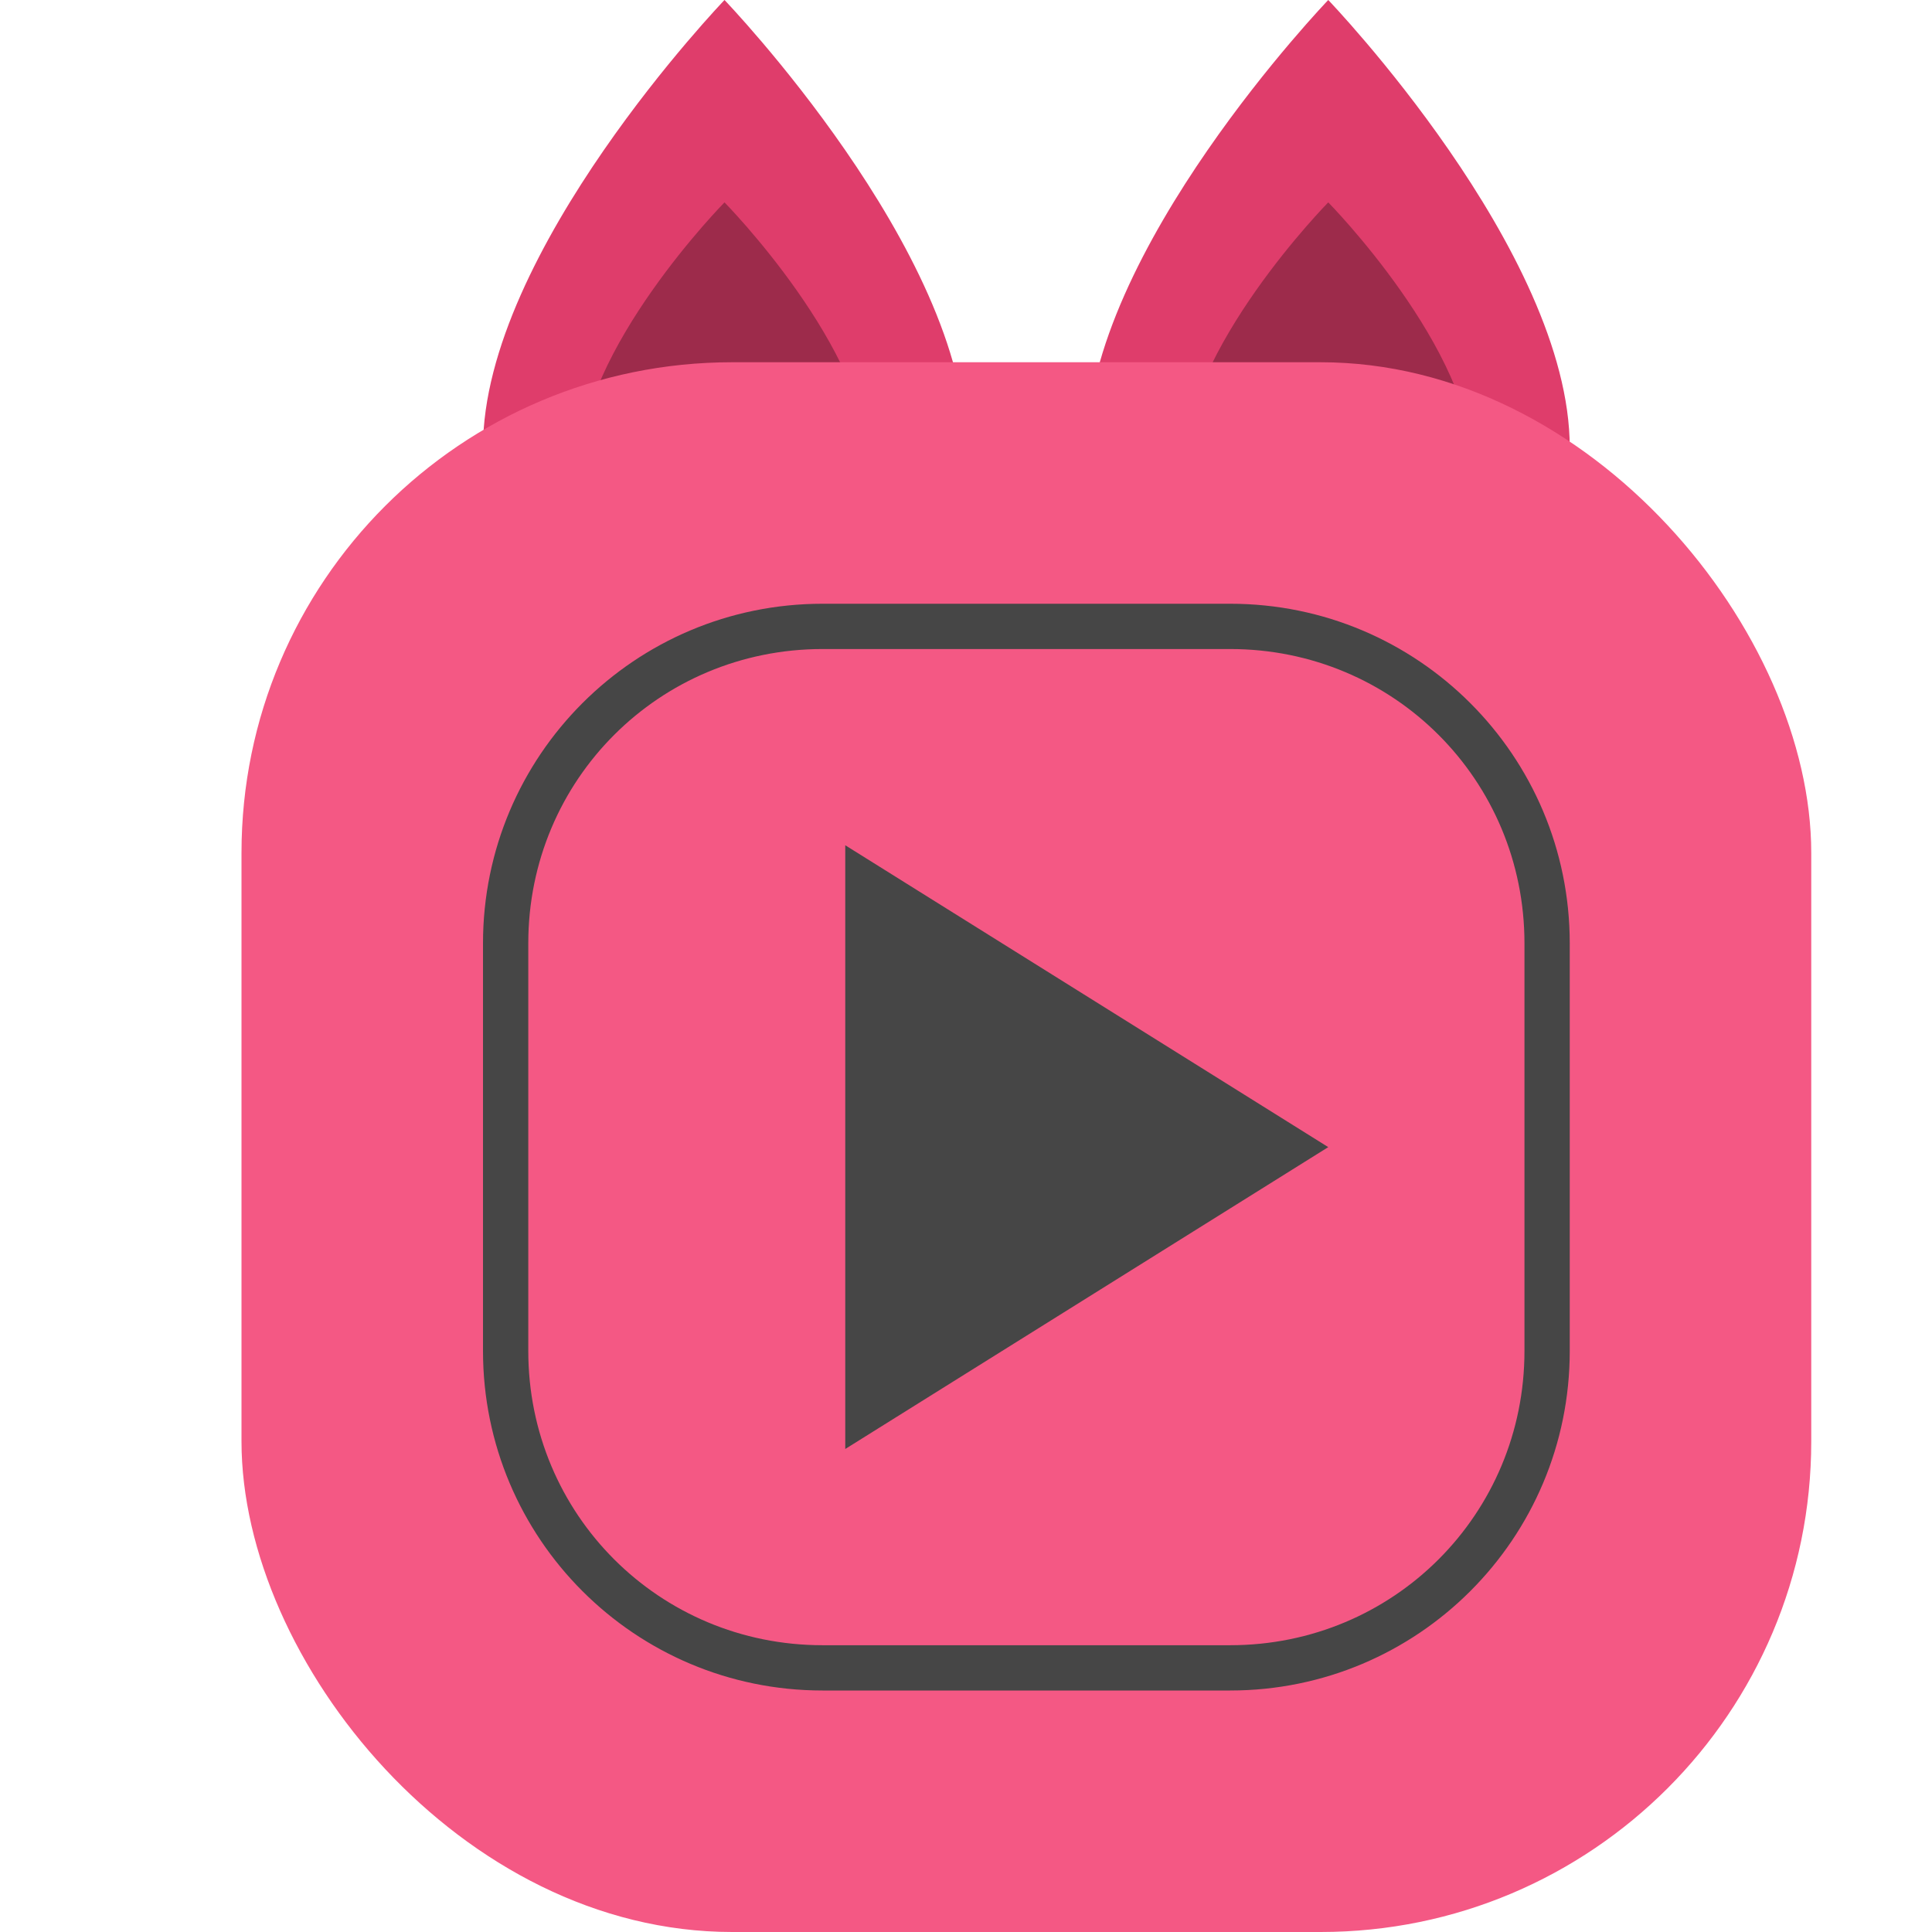
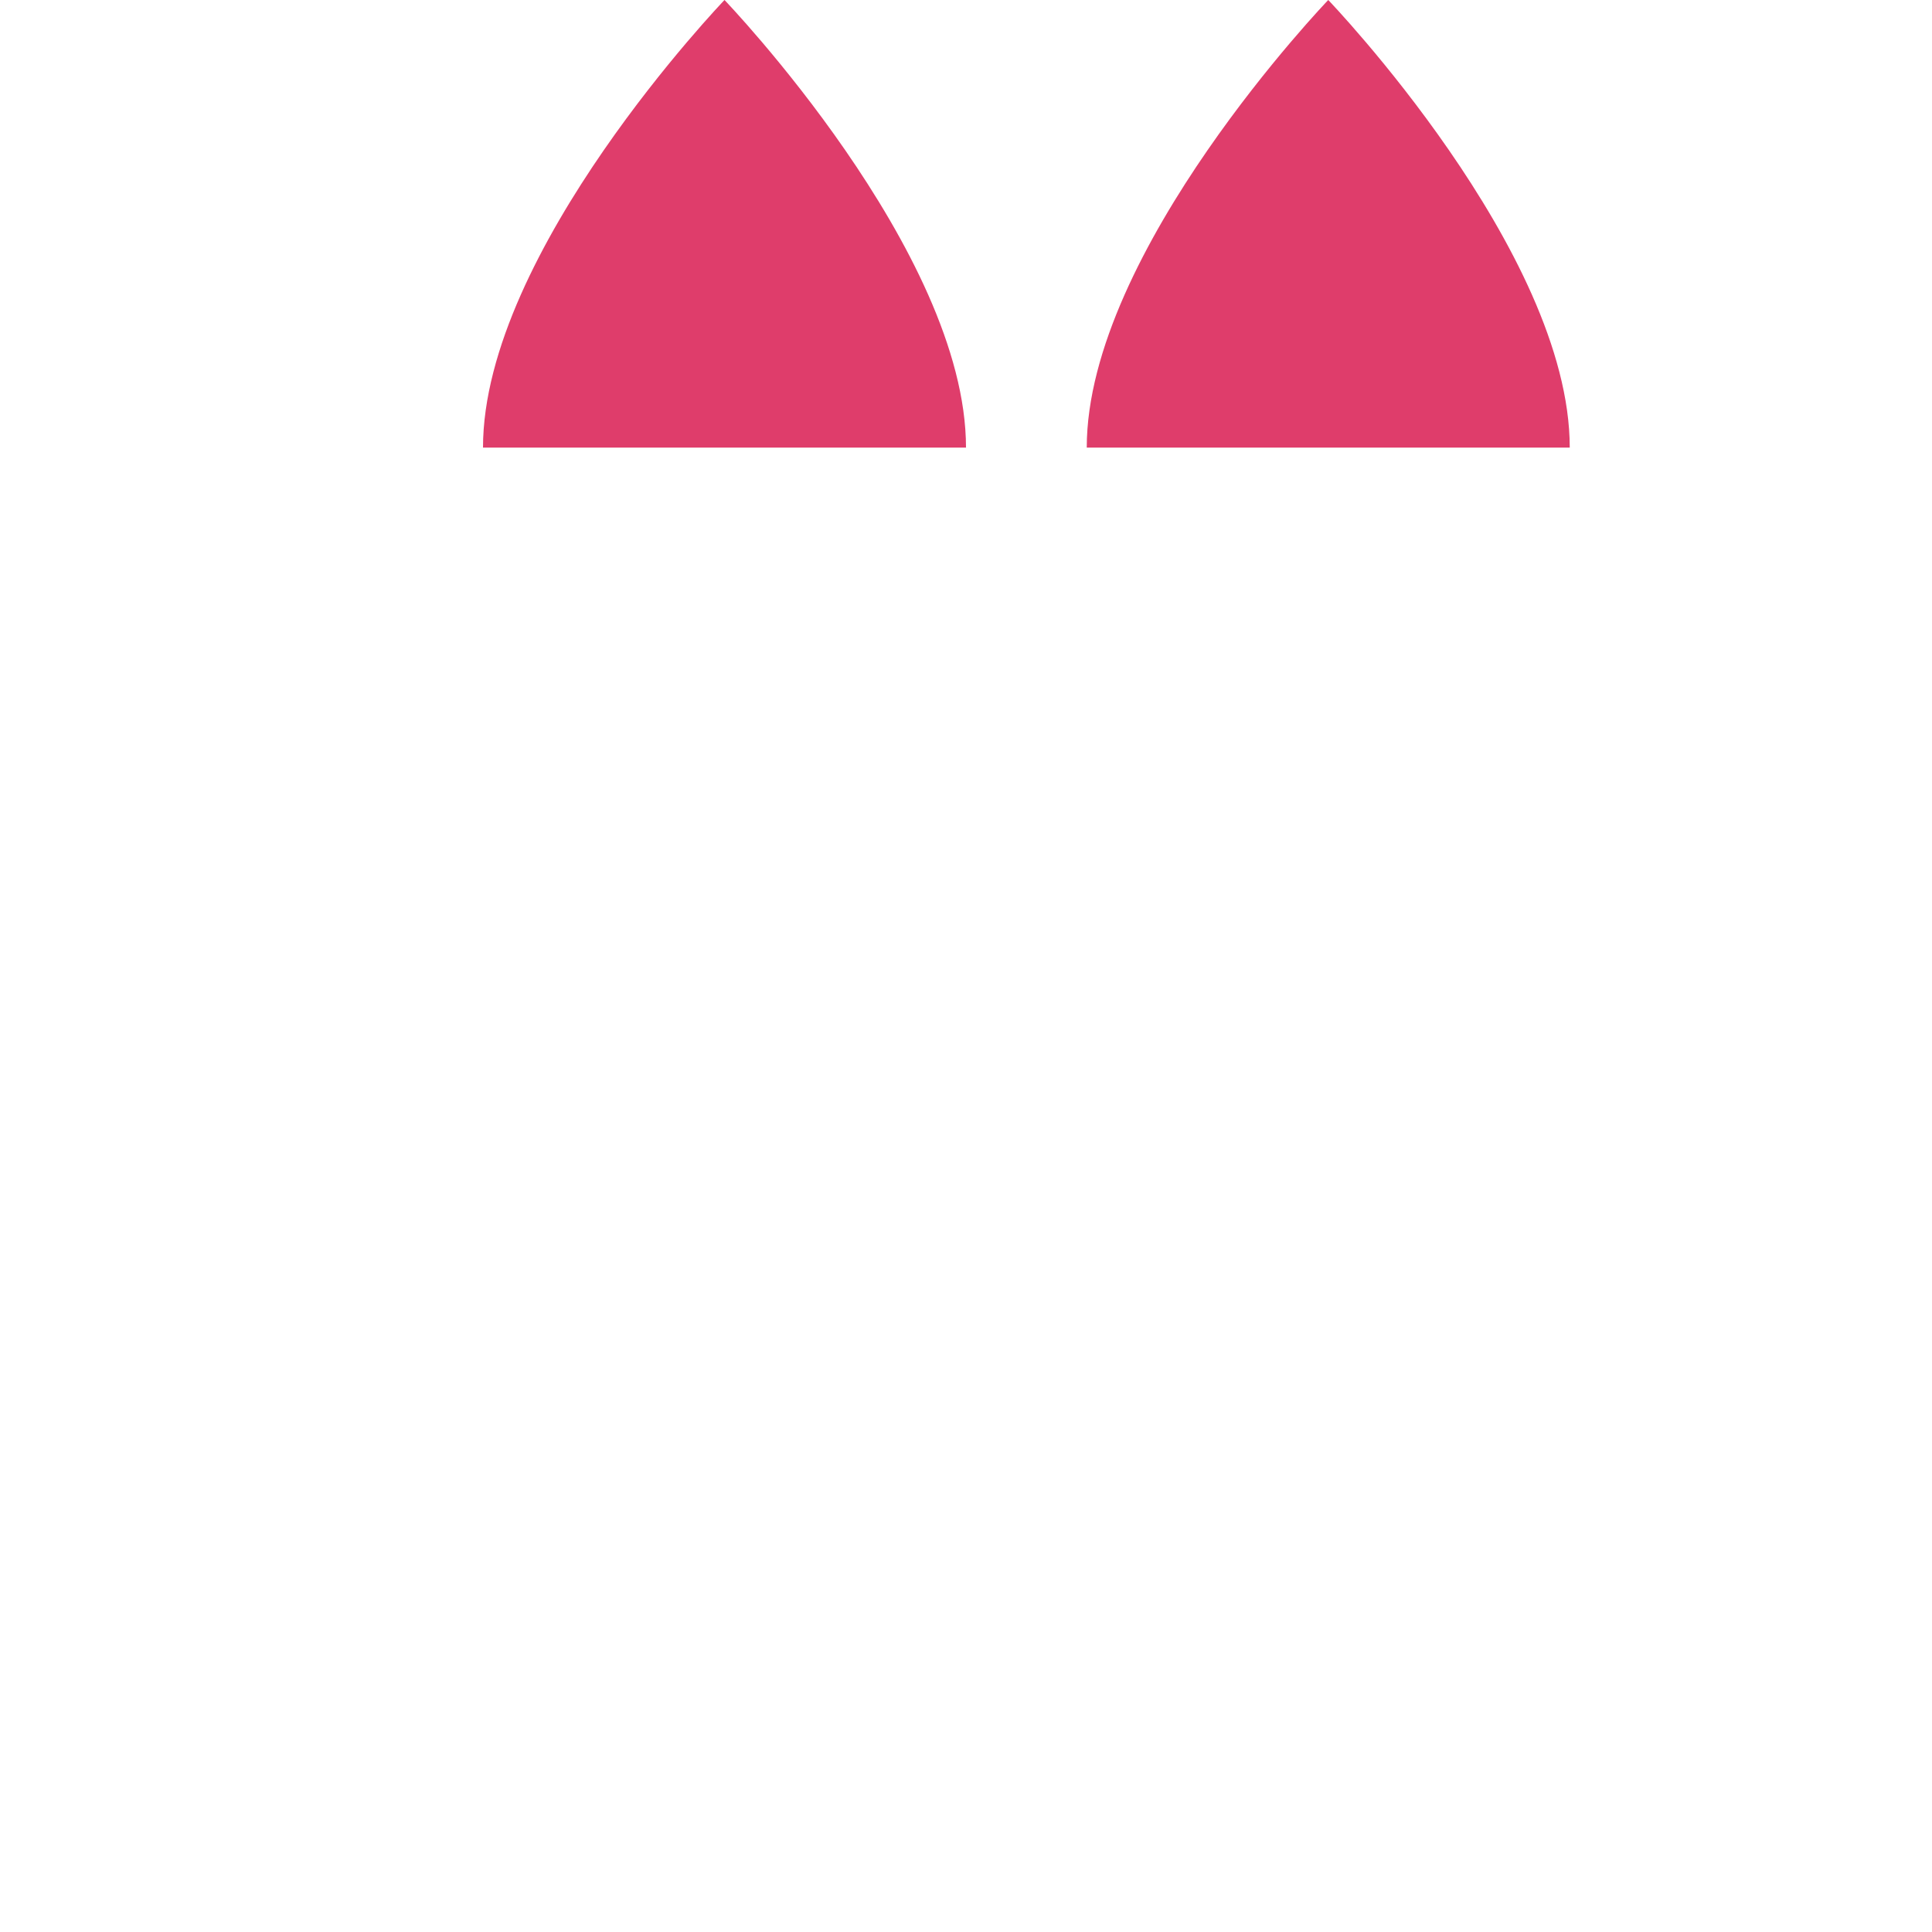
<svg xmlns="http://www.w3.org/2000/svg" width="16" height="16" version="1">
  <path style="fill:#df3d6b" d="M 6 0 C 6 2.9605947e-16 4 2.082 4 3.707 L 8 3.707 C 8 2.082 6 0 6 0 z M 11 0 C 11 0 9 2.082 9 3.707 L 13 3.707 C 13 2.082 11 0 11 0 z" />
-   <path style="opacity:0.3" d="M 6 1.676 C 6 1.676 4.801 2.894 4.801 3.869 L 7.199 3.869 C 7.199 2.894 6 1.676 6 1.676 z M 11 1.676 C 11 1.676 9.801 2.894 9.801 3.869 L 12.199 3.869 C 12.199 2.894 11 1.676 11 1.676 z" />
-   <rect style="fill:#f45884" width="13" height="13" x="2" y="3" rx="4.063" ry="4.063" />
-   <path id="polygon842" style="isolation:isolate;fill:#464646" d="M 6.812 5 C 5.258 5 4 6.258 4 7.812 L 4 11.188 C 4 12.742 5.258 14 6.812 14 L 10.188 14 C 11.742 14 13 12.742 13 11.188 L 13 7.812 C 13 6.258 11.742 5 10.188 5 L 6.812 5 z M 6.812 5.375 L 10.188 5.375 C 11.541 5.375 12.625 6.459 12.625 7.812 L 12.625 11.188 C 12.625 12.541 11.541 13.625 10.188 13.625 L 6.812 13.625 C 5.459 13.625 4.375 12.541 4.375 11.188 L 4.375 7.812 C 4.375 6.459 5.459 5.375 6.812 5.375 z M 7 7 L 7 12 L 11 9.5 L 7 7 z" />
</svg>